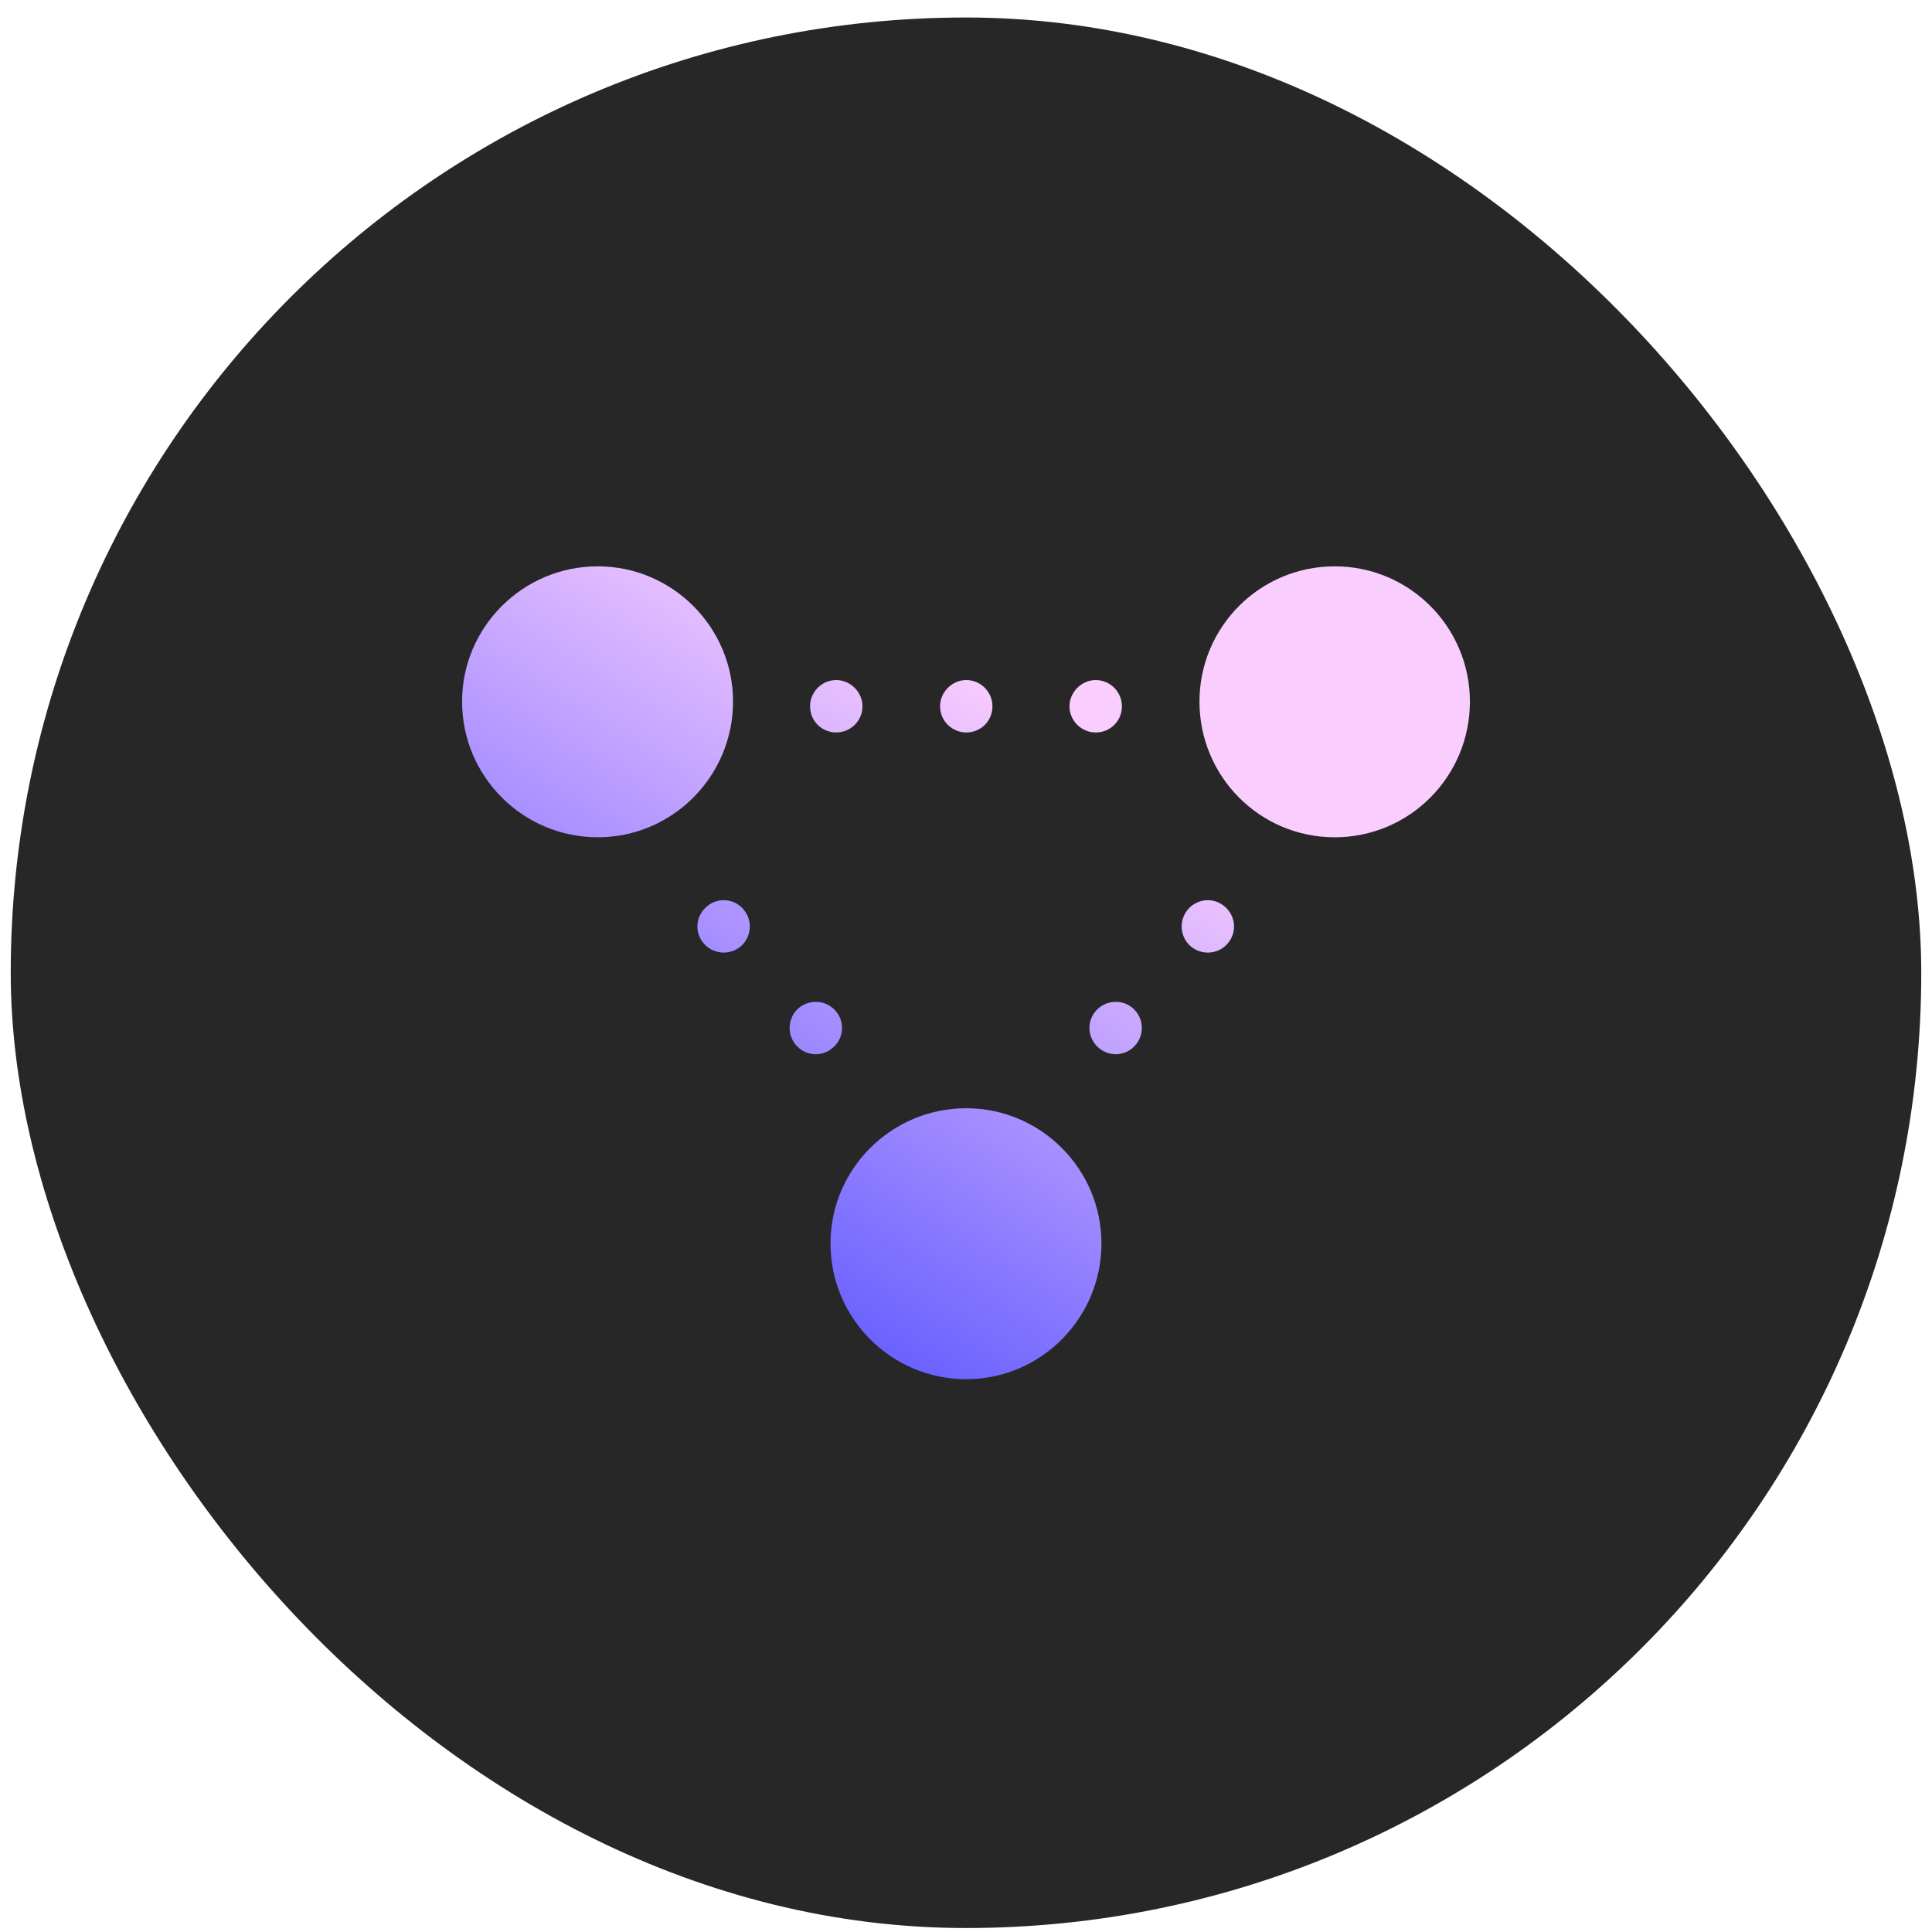
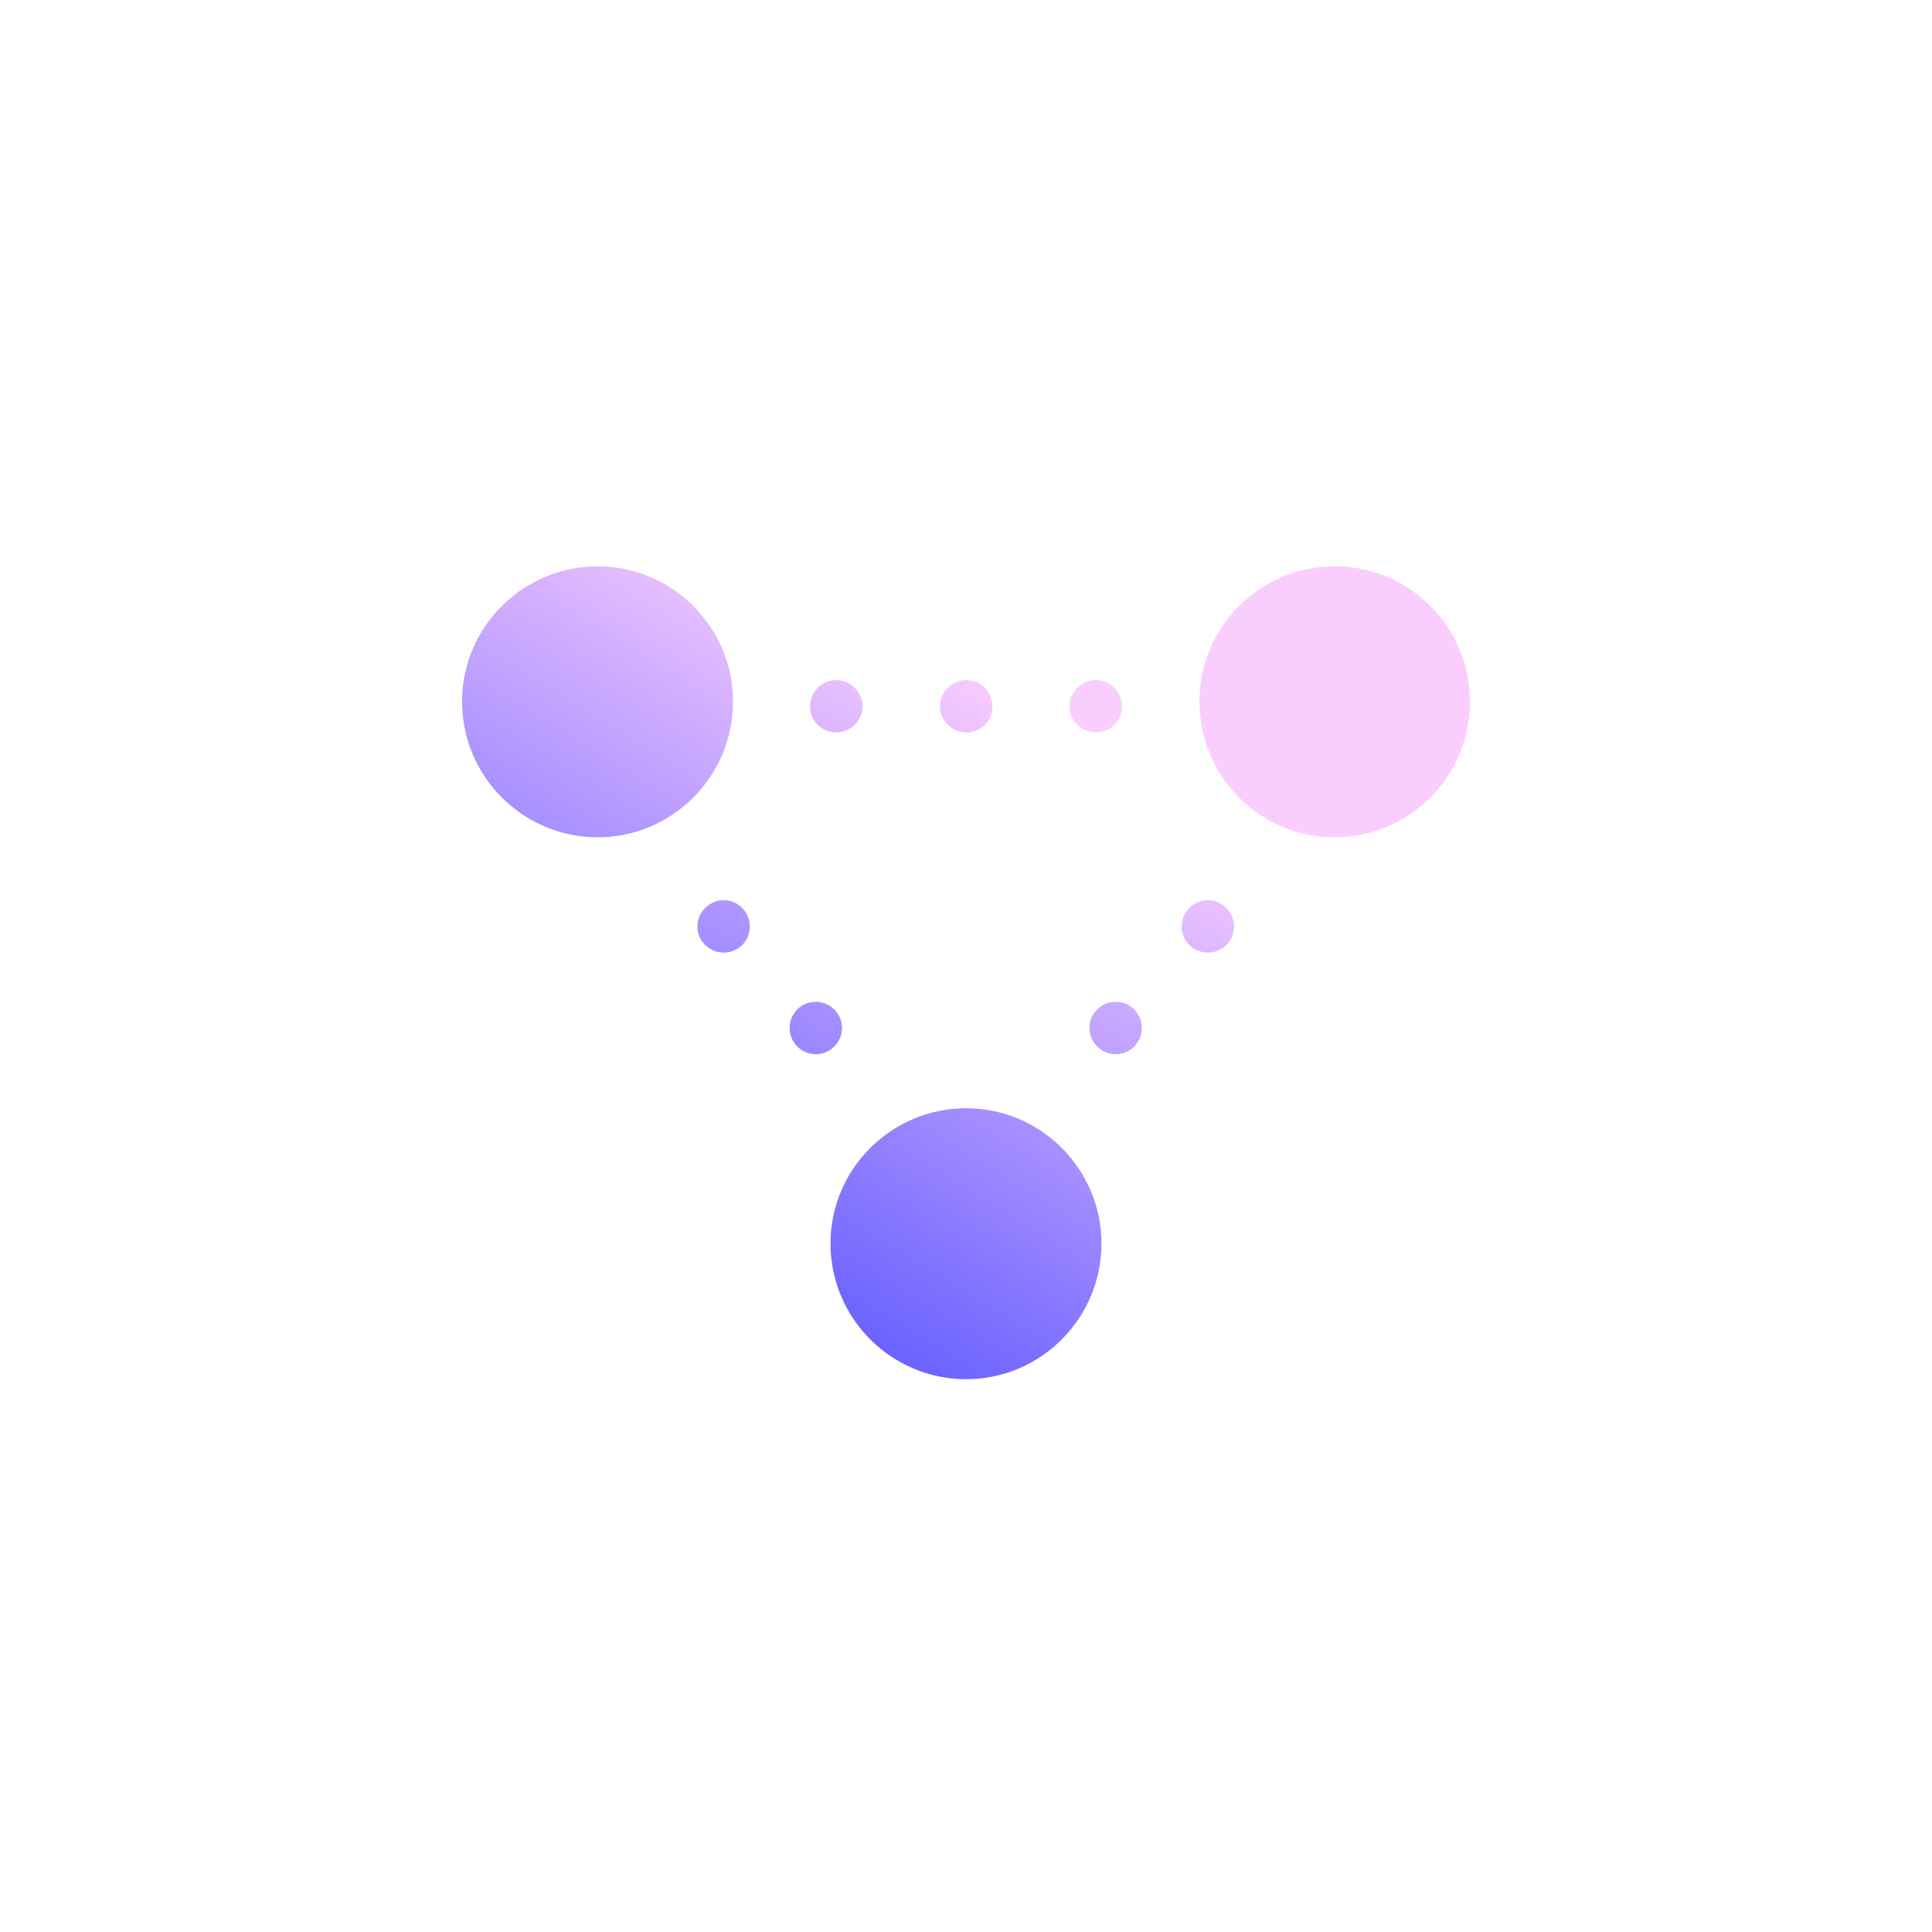
<svg xmlns="http://www.w3.org/2000/svg" width="90" height="90" viewBox="0 0 90 90" fill="none">
-   <rect x="0.5" y="0.815" width="89" height="89" rx="44.5" fill="#272727" />
  <path d="M27.849 39.004C24.357 39.004 21.525 36.172 21.525 32.681C21.525 29.214 24.357 26.382 27.849 26.382C31.315 26.382 34.148 29.214 34.148 32.681C34.148 36.172 31.315 39.004 27.849 39.004ZM62.175 39.004C58.684 39.004 55.876 36.172 55.876 32.681C55.876 29.214 58.684 26.382 62.175 26.382C65.666 26.382 68.474 29.214 68.474 32.681C68.474 36.172 65.666 39.004 62.175 39.004ZM38.957 34.121C38.273 34.121 37.736 33.584 37.736 32.9C37.736 32.241 38.273 31.68 38.957 31.68C39.616 31.68 40.178 32.241 40.178 32.9C40.178 33.584 39.616 34.121 38.957 34.121ZM45.012 34.121C44.352 34.121 43.791 33.584 43.791 32.9C43.791 32.241 44.352 31.68 45.012 31.68C45.695 31.68 46.232 32.241 46.232 32.9C46.232 33.584 45.695 34.121 45.012 34.121ZM51.042 34.121C50.383 34.121 49.821 33.584 49.821 32.9C49.821 32.241 50.383 31.68 51.042 31.68C51.726 31.68 52.263 32.241 52.263 32.9C52.263 33.584 51.726 34.121 51.042 34.121ZM56.267 44.375C55.583 44.375 55.046 43.838 55.046 43.154C55.046 42.495 55.583 41.934 56.267 41.934C56.926 41.934 57.487 42.495 57.487 43.154C57.487 43.838 56.926 44.375 56.267 44.375ZM33.708 44.375C33.049 44.375 32.487 43.838 32.487 43.154C32.487 42.495 33.049 41.934 33.708 41.934C34.392 41.934 34.929 42.495 34.929 43.154C34.929 43.838 34.392 44.375 33.708 44.375ZM51.97 49.111C51.31 49.111 50.749 48.55 50.749 47.891C50.749 47.207 51.31 46.67 51.97 46.67C52.653 46.67 53.19 47.207 53.19 47.891C53.19 48.55 52.653 49.111 51.97 49.111ZM38.005 49.111C37.321 49.111 36.784 48.55 36.784 47.891C36.784 47.207 37.321 46.67 38.005 46.67C38.664 46.67 39.226 47.207 39.226 47.891C39.226 48.55 38.664 49.111 38.005 49.111ZM45.012 64.248C41.52 64.248 38.688 61.416 38.688 57.925C38.688 54.458 41.52 51.626 45.012 51.626C48.478 51.626 51.31 54.458 51.31 57.925C51.31 61.416 48.478 64.248 45.012 64.248Z" fill="url(#paint0_linear_3440_1649)" />
  <defs>
    <linearGradient id="paint0_linear_3440_1649" x1="20.919" y1="50.97" x2="36.544" y2="25.535" gradientUnits="userSpaceOnUse">
      <stop stop-color="#6961FF" />
      <stop offset="1" stop-color="#FACDFF" />
    </linearGradient>
  </defs>
</svg>